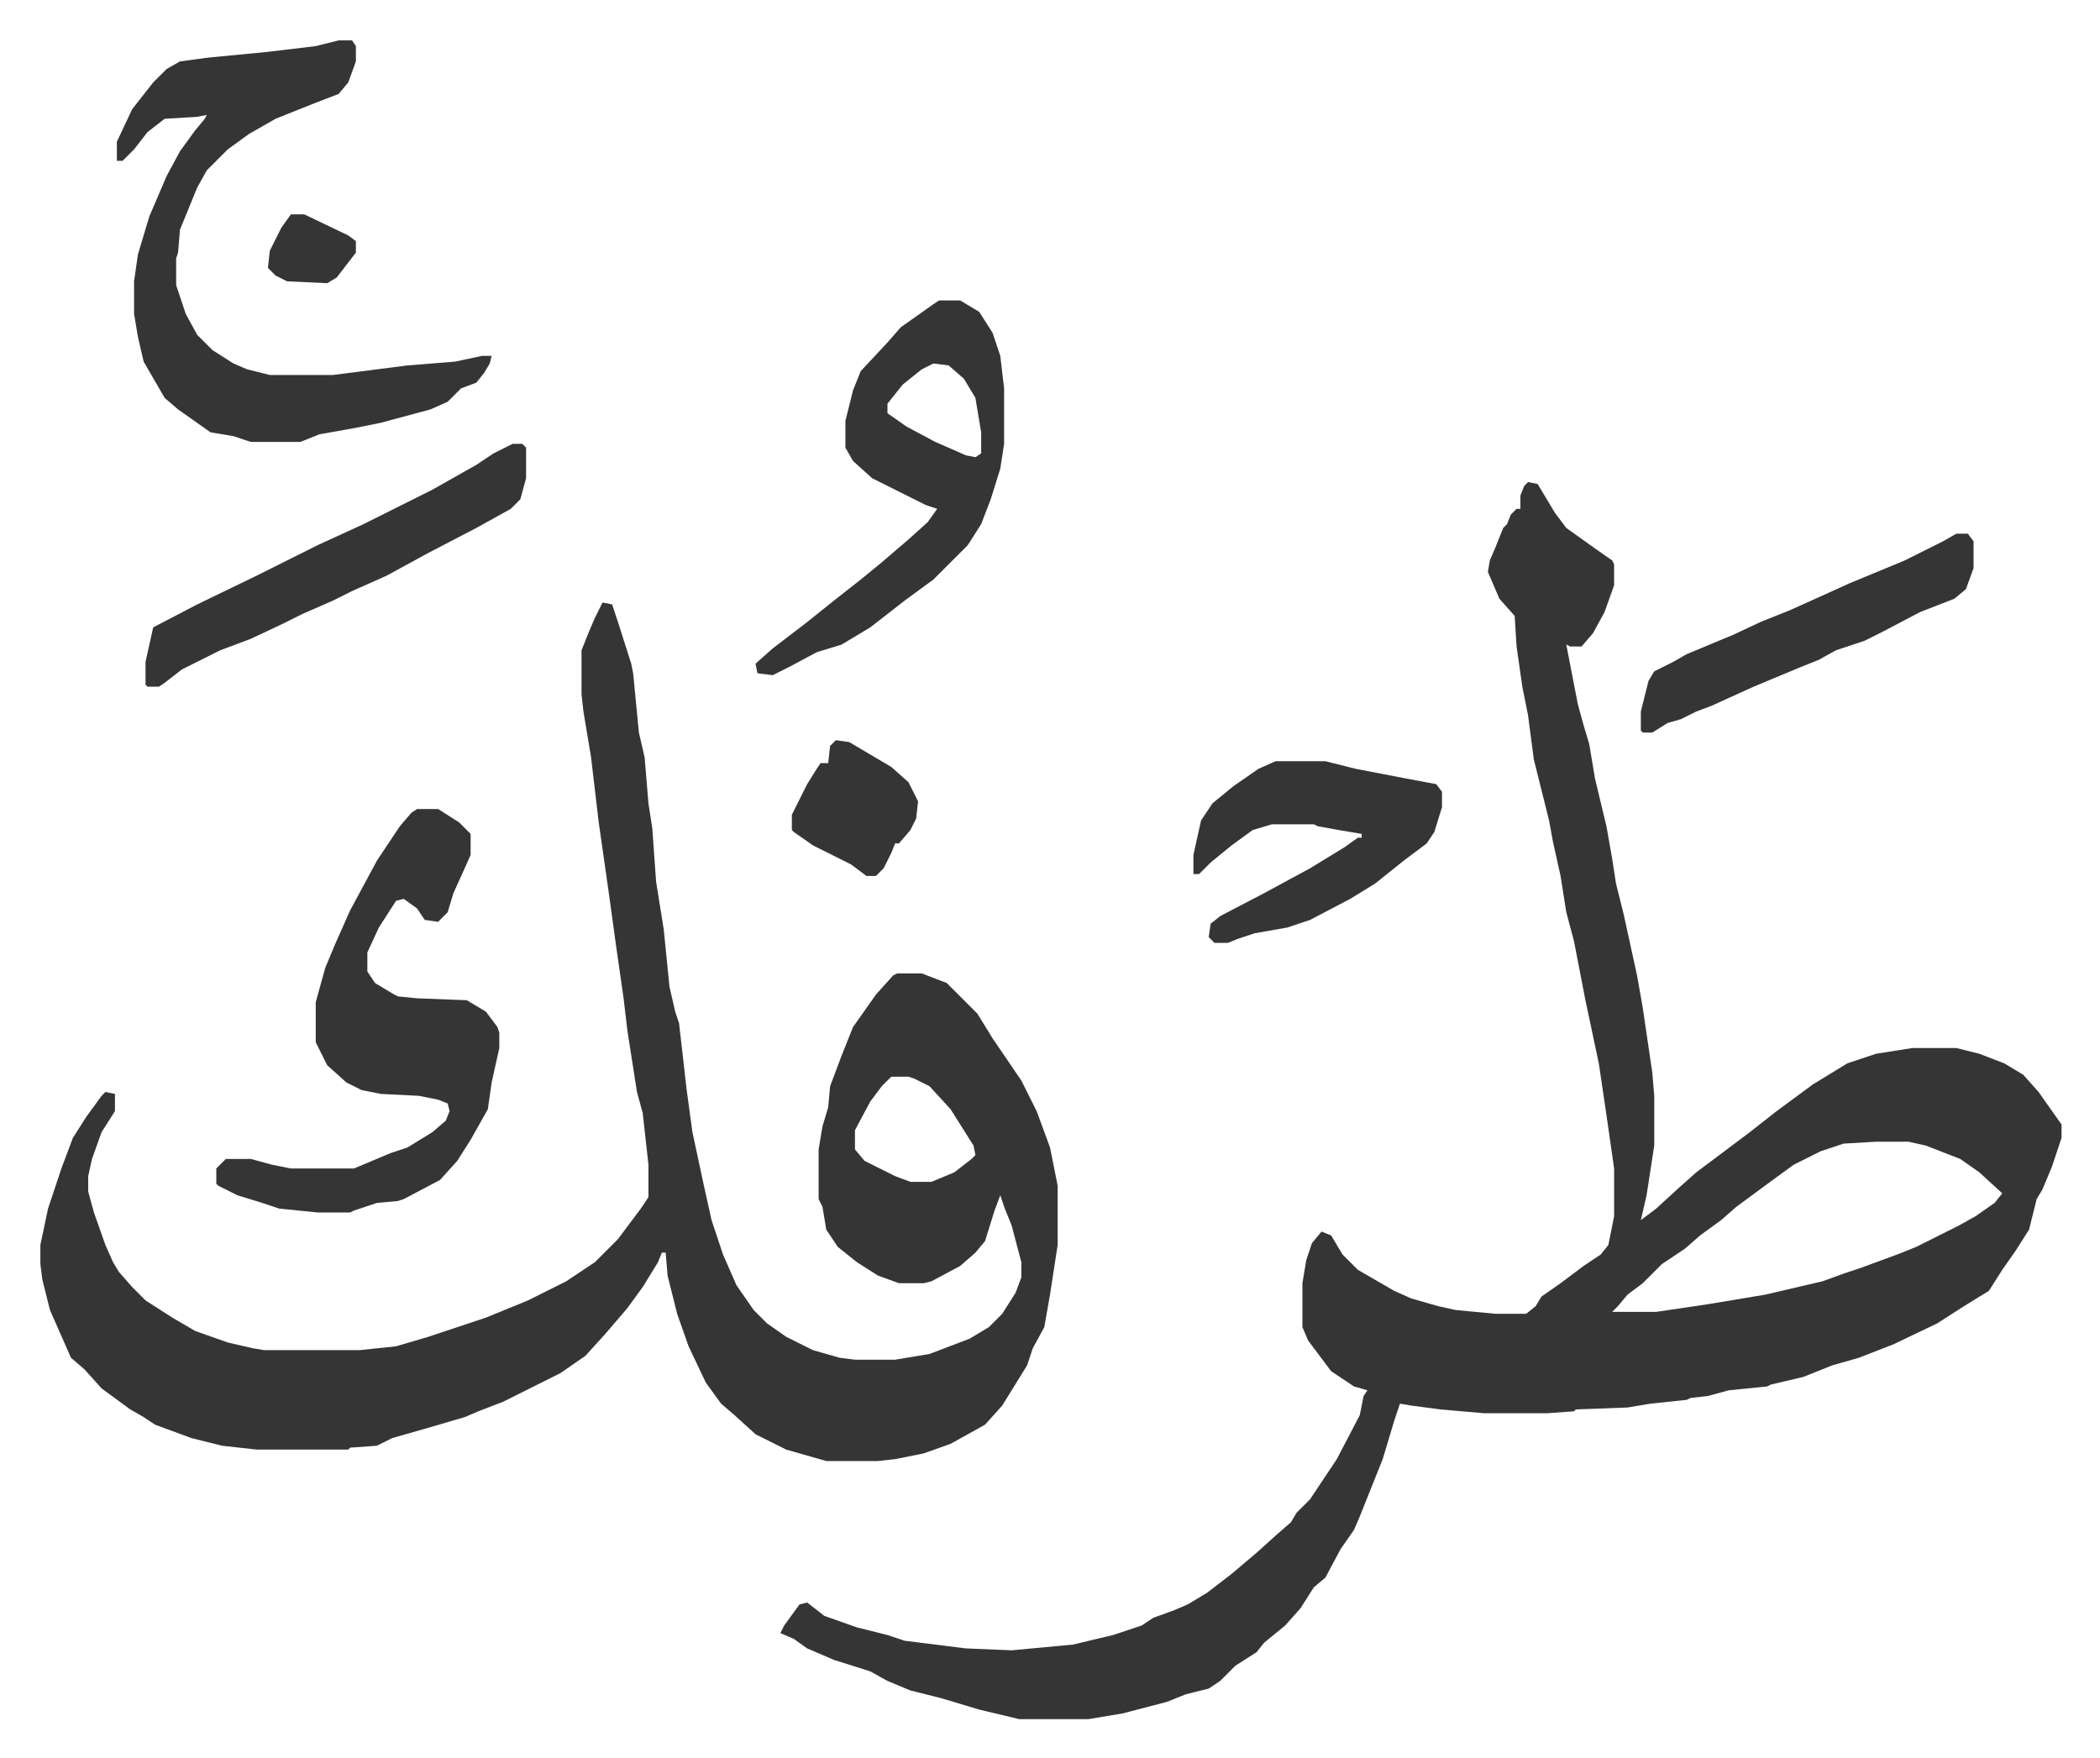
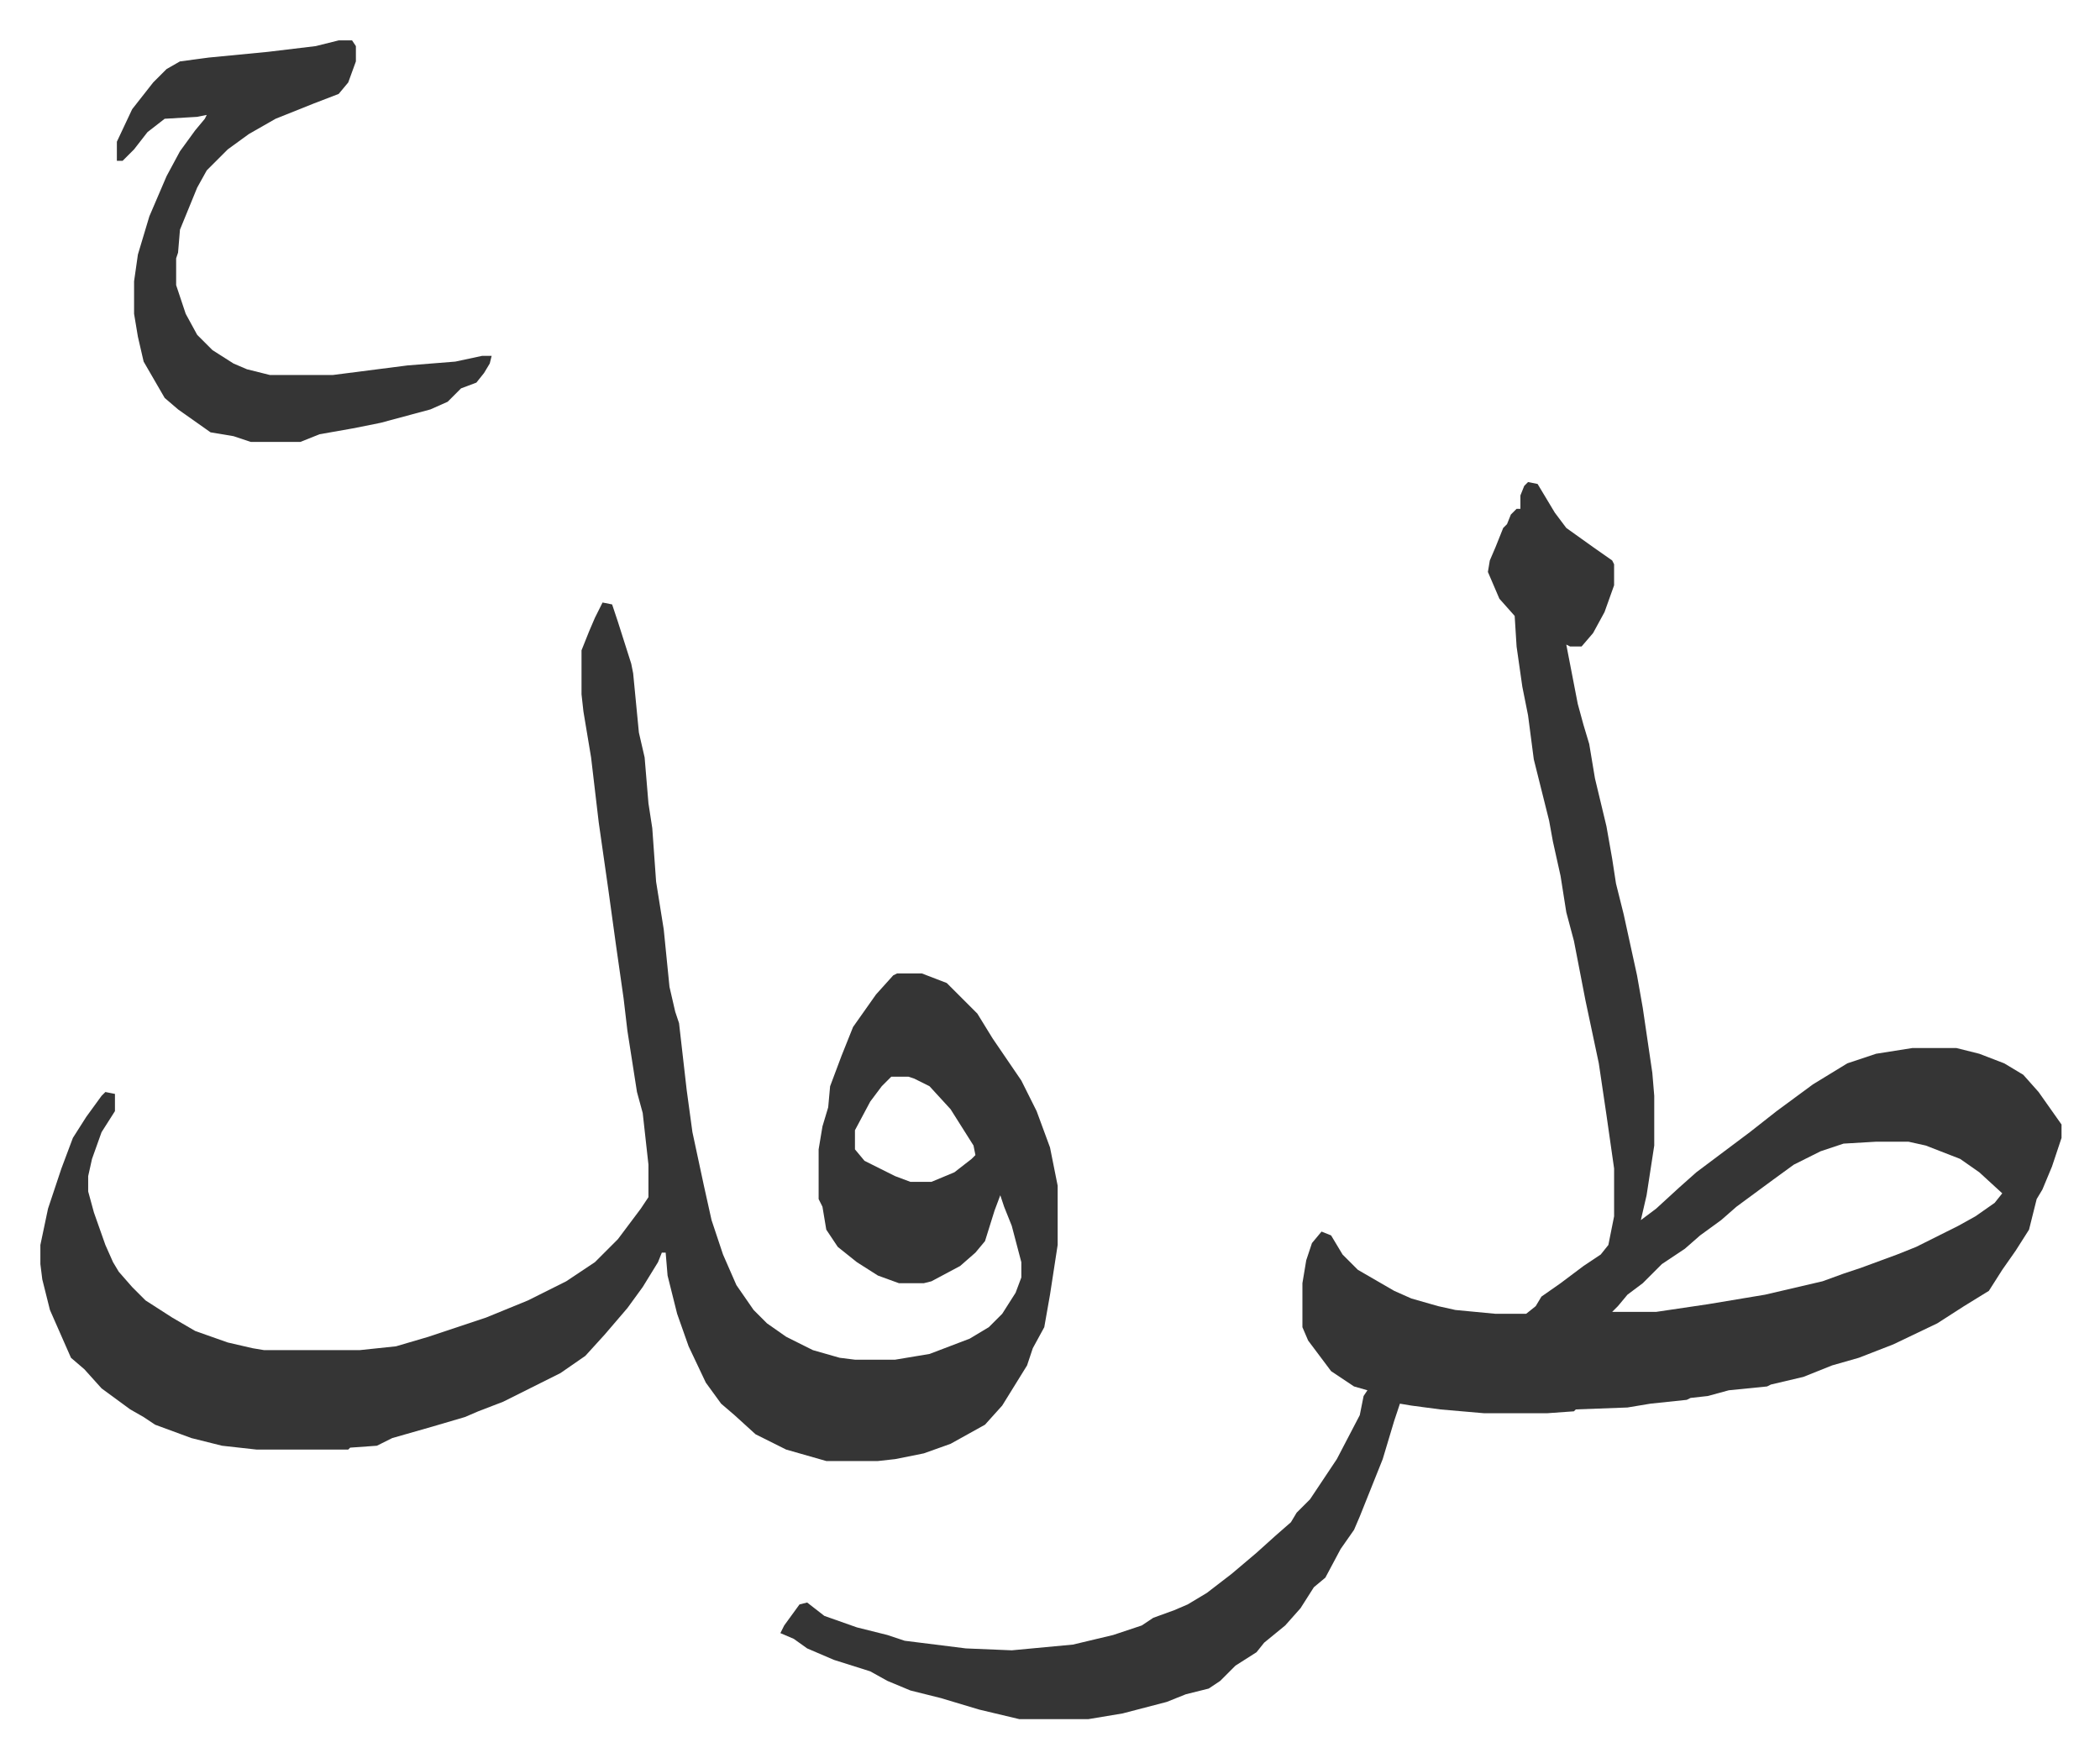
<svg xmlns="http://www.w3.org/2000/svg" role="img" viewBox="-21.12 215.88 1098.24 919.24">
  <path fill="#353535" id="rule_normal" d="M778 468l5 1 9 15 6 8 14 10 10 7 1 2v11l-5 14-6 11-6 7h-6l-2-1 6 31 3 11 3 10 3 18 6 25 3 17 2 13 4 16 7 32 3 17 5 34 1 12v26l-4 26-3 13 8-6 12-11 9-8 12-9 16-12 14-11 19-14 18-11 15-5 19-3h23l12 3 13 5 10 6 8 9 12 17v7l-5 15-5 12-3 5-4 16-7 11-7 10-7 11-13 8-14 9-23 11-18 7-14 4-15 6-17 4-2 1-20 2-11 3-9 1-2 1-19 2-12 2-27 1-1 1-14 1h-33l-23-2-15-2-6-1-3 9-6 20-12 30-3 7-7 10-8 15-6 5-7 11-8 9-11 9-4 5-11 7-8 8-6 4-12 3-10 4-23 6-18 3h-36l-21-5-20-6-16-4-12-5-9-5-19-6-14-6-7-5-7-3 2-4 8-11 4-1 9 7 17 6 16 4 9 3 32 4 24 1 32-3 21-5 15-5 6-4 11-4 7-3 10-6 13-10 13-11 10-9 8-7 3-5 7-7 14-21 12-23 2-10 2-3-7-2-12-8-12-16-3-7v-23l2-12 3-9 5-6 5 2 6 10 8 8 19 11 9 4 14 4 9 2 21 2h16l5-4 3-5 10-7 12-9 9-6 4-5 3-15v-25l-4-28-4-27-7-33-6-31-4-15-3-19-4-18-2-11-8-32-3-23-3-15-3-21-1-16-8-9-6-14 1-6 3-7 4-10 2-2 2-5 3-3h2v-7l2-5zm182 345l-17 1-12 4-14 7-11 8-19 14-8 7-11 8-8 7-12 8-10 10-8 6-5 6-3 3h23l27-4 30-5 30-7 11-4 9-3 19-7 10-4 22-11 9-5 10-7 4-5-12-11-10-7-18-7-9-2z" />
  <path fill="#353535" id="rule_normal" d="M294 531l5 1 3 9 7 22 1 5 3 31 3 13 2 24 2 13 2 28 4 25 3 30 3 13 2 6 4 35 3 22 6 28 4 18 6 18 7 16 9 13 7 7 10 7 14 7 14 4 8 1h21l18-3 21-8 10-6 7-7 7-11 3-8v-8l-5-19-4-10-2-6-3 8-5 16-5 6-8 7-15 8-4 1h-13l-11-4-11-7-10-8-6-9-2-12-2-4v-26l2-12 3-10 1-11 6-16 6-15 12-17 9-10 2-1h13l13 5 16 16 8 13 15 22 8 16 7 19 4 20v31l-4 26-3 17-6 11-3 9-13 21-9 10-18 10-14 5-15 3-9 1h-27l-21-6-16-8-11-10-7-6-8-11-9-19-6-17-5-20-1-12h-2l-2 5-8 13-8 11-12 14-10 11-13 9-16 8-14 7-13 5-7 3-17 5-21 6-8 4-14 1-1 1h-48l-18-2-16-4-19-7-6-4-7-4-15-11-9-10-7-6-11-25-4-16-1-8v-10l4-19 7-21 6-16 7-11 8-11 2-2 5 1v9l-7 11-5 14-2 9v8l3 11 6 17 4 9 3 5 7 8 7 7 14 9 12 7 17 6 13 3 6 1h50l19-2 17-5 30-10 22-9 20-10 15-10 7-7 5-5 12-16 4-6v-17l-3-27-3-11-5-32-2-17-4-28-4-29-5-35-4-34-4-24-1-9v-23l4-10 3-7zm151 248l-5 5-6 8-8 15v10l5 6 16 8 8 3h11l12-5 9-7 2-2-1-5-12-19-11-12-8-4-3-1zM156 237h7l2 3v8l-4 11-5 6-13 5-20 8-14 8-11 8-11 11-5 9-9 22-1 12-1 3v14l5 15 6 11 8 8 11 7 7 3 12 3h33l39-5 25-2 14-3h5l-1 4-3 5-4 5-8 3-7 7-9 4-26 7-15 3-17 3-10 4h-26l-9-3-12-2-17-12-7-6-11-19-3-13-2-12v-17l2-14 6-20 9-21 7-13 8-11 5-6 1-2-5 1-17 1-9 7-7 9-6 6h-3v-10l8-17 11-14 7-7 7-4 15-2 31-3 25-3z" />
-   <path fill="#353535" id="rule_normal" d="M197 639h11l11 7 6 6v11l-4 9-5 11-3 10-5 5-7-1-4-6-7-5-4 1-9 14-6 13v10l4 6 10 6 2 1 10 1 26 1 10 6 6 8 1 3v8l-4 18-2 14-9 16-7 11-9 10-19 10-3 1-11 1-12 4-2 1h-17l-20-2-9-3-13-4-10-5-1-1v-8l5-5h13l11 3 10 2h33l19-8 9-3 13-8 7-6 2-5-1-4-5-2-10-2-20-1-10-2-8-4-10-9-6-12v-21l5-18 5-12 8-18 14-26 12-18 6-7zm273-266h11l10 6 7 11 4 12 2 17v29l-2 13-5 16-5 13-7 11-18 18-15 11-18 14-15 9-13 4-15 8-8 4-8-1-1-5 9-8 17-13 15-12 14-11 11-9 14-12 10-9 5-7-6-2-28-14-10-9-4-7v-14l4-16 4-10 14-15 7-8 17-12zm-3 33l-6 3-10 8-8 10v5l10 7 15 8 16 7 5 1 3-2v-11l-3-18-6-10-8-7zm179 208h26l16 4 26 5 16 3 3 4v8l-4 13-4 6-12 9-15 12-13 8-21 11-12 4-17 3-9 3-5 2h-7l-3-3 1-7 5-4 23-12 24-13 18-11 7-5h2v-2l-12-2-11-2-2-1h-22l-10 3-11 8-11 9-6 6h-3v-10l4-18 6-9 11-9 13-9zM247 448h5l2 2v16l-3 11-5 5-18 10-25 13-22 12-18 8-10 5-16 7-10 5-17 8-16 6-20 10-9 7-3 2h-6l-1-1v-12l4-18 23-12 31-15 16-8 16-8 24-11 36-18 23-13 9-6zm755 47h6l3 4v14l-4 11-6 5-18 7-19 10-10 5-15 5-9 5-10 4-24 10-22 10-8 3-8 4-7 2-8 5h-5l-1-1v-10l4-16 3-5 10-5 7-4 24-10 15-7 15-6 20-9 11-5 29-12 10-5 10-5zM416 603l7 1 22 13 9 8 5 10-1 9-3 6-6 7h-2l-2 5-4 8-4 4h-5l-8-6-20-10-10-7-1-1v-8l8-16 5-8 2-3h4l1-9zM131 328h7l23 11 4 3v6l-10 13-5 3-21-1-6-3-4-4 1-9 6-12z" />
</svg>